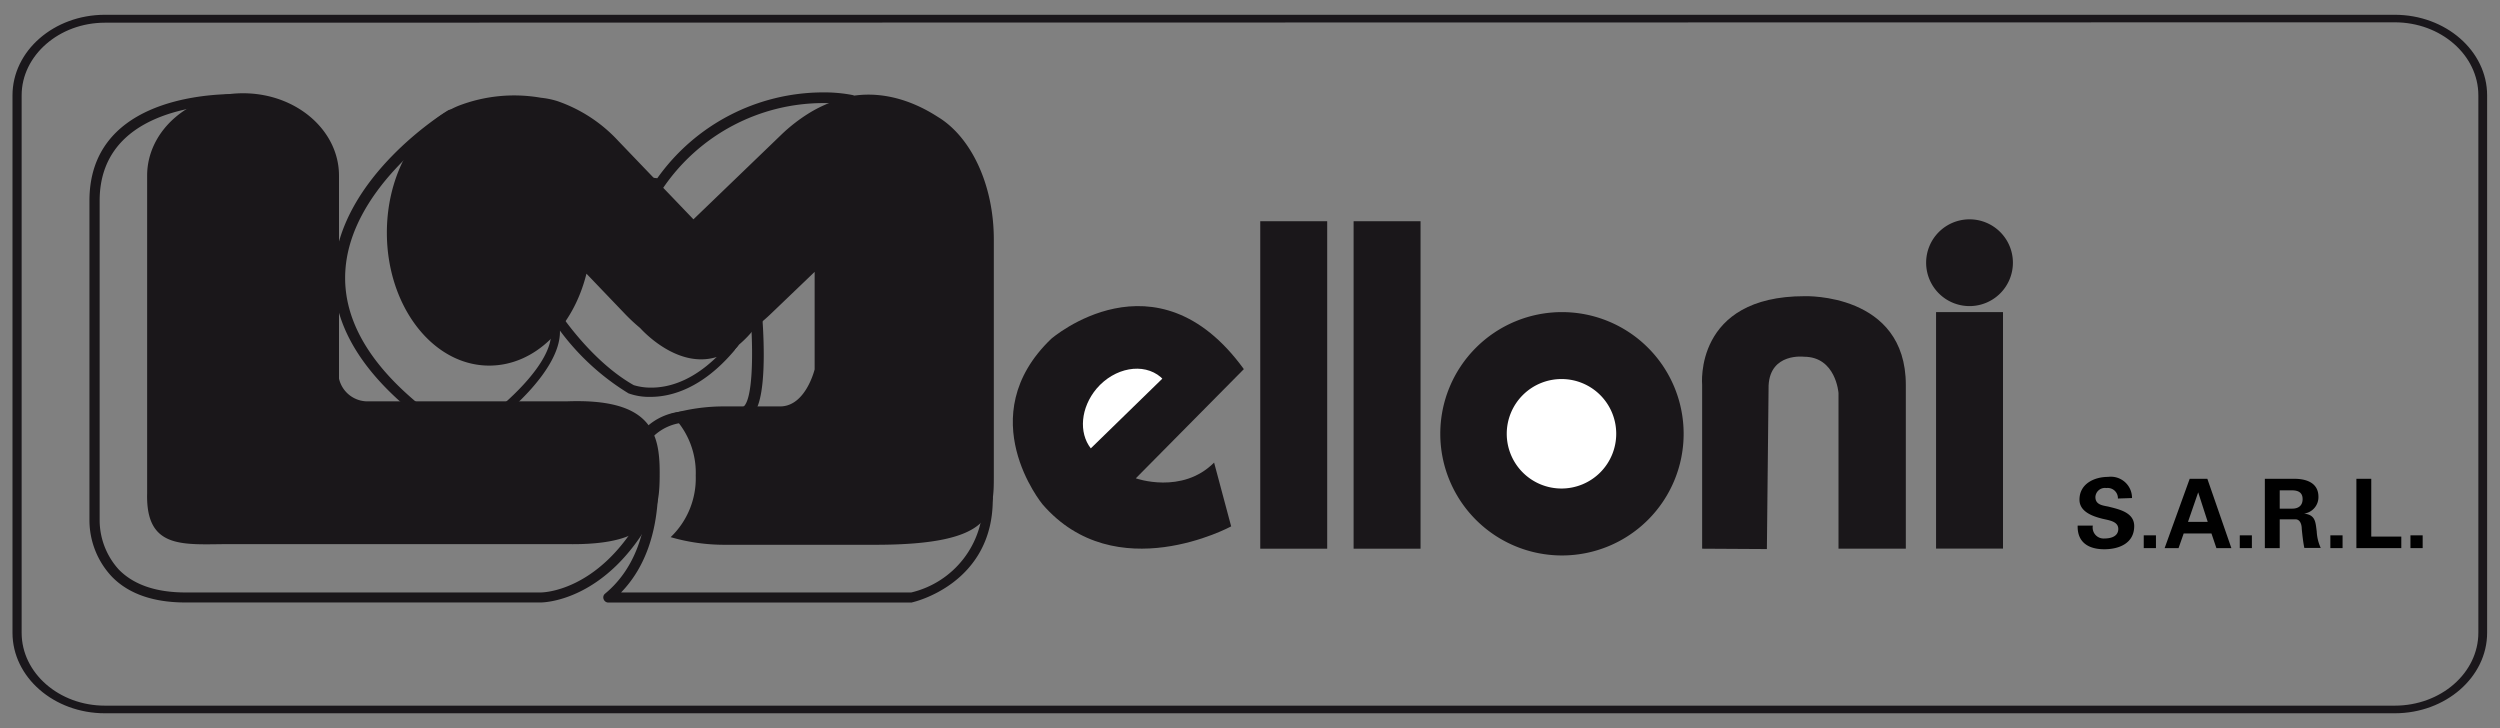
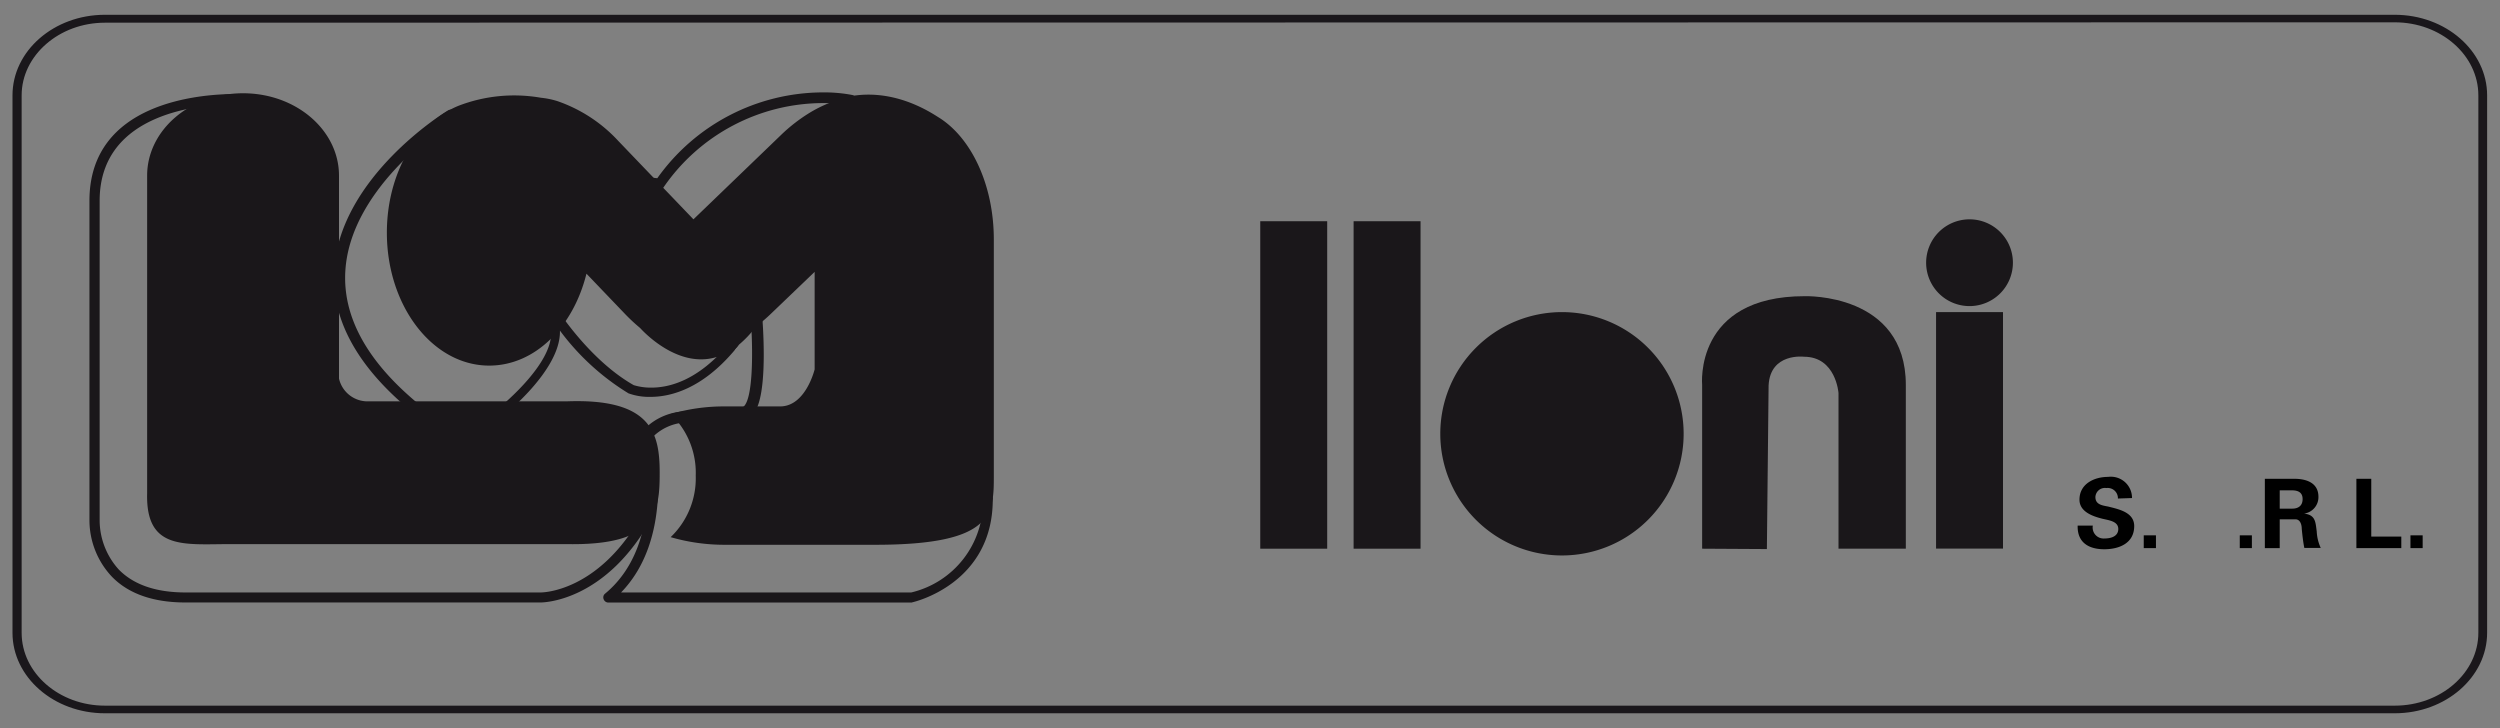
<svg xmlns="http://www.w3.org/2000/svg" id="Calque_1" data-name="Calque 1" viewBox="0 0 262.17 76.39">
  <rect x="0" y="0" width="262.17" height="76.39" fill="#808080" stroke="none" />
  <defs>
    <style>.cls-1{fill:#1a171b;}.cls-2{fill:#1a171a;}.cls-3{fill:#fff;}</style>
  </defs>
  <path class="cls-1" d="M251.13,74.8H11c-5.35,0-9.69-3.79-9.69-8.44V10c0-4.66,4.34-8.45,9.69-8.45H251.13c5.35,0,9.69,3.79,9.69,8.45V66.36C260.82,71,256.48,74.8,251.13,74.8ZM11,2.38C6.2,2.38,2.27,5.82,2.27,10V66.36C2.27,70.58,6.2,74,11,74H251.13c4.84,0,8.77-3.43,8.77-7.65V10c0-4.22-3.93-7.66-8.77-7.66Z" />
  <path d="M222.1,52.28a1.07,1.07,0,0,0-1.21-1.1,1,1,0,0,0-1.15.94c0,.79.7.88,1.33,1,1.1.28,2.74.59,2.74,2.05,0,1.8-1.58,2.43-3.14,2.43s-2.84-.65-2.79-2.48h1.59a1.15,1.15,0,0,0,1.22,1.35c.63,0,1.45-.19,1.45-1s-1-.91-1.66-1.07c-1-.25-2.41-.72-2.41-2,0-1.66,1.54-2.39,3-2.39a2.22,2.22,0,0,1,2.51,2.22Z" />
  <path d="M224.81,57.48V56.14h1.28v1.34Z" />
-   <path d="M227,57.48l2.63-7.27h1.85L234,57.48h-1.57l-.52-1.54H229l-.54,1.54Zm4.52-2.75-1-3.1h0l-1.07,3.1Z" />
  <path d="M234.88,57.48V56.14h1.27v1.34Z" />
  <path d="M239.07,57.48h-1.56V50.21h3.09c1.25,0,2.53.41,2.53,1.89a1.74,1.74,0,0,1-1.51,1.76v0c1.2.13,1.2.87,1.33,1.87a4.68,4.68,0,0,0,.42,1.73h-1.72c-.13-.65-.2-1.3-.27-2,0-.4-.14-1-.66-1h-1.65Zm0-4.14h1.31c.69,0,1.09-.35,1.09-1s-.4-.91-1.09-.92h-1.31Z" />
-   <path d="M244.38,57.48V56.14h1.28v1.34Z" />
  <path d="M247.11,57.48V50.21h1.56v6.06h3.15v1.21Z" />
  <path d="M252.78,57.48V56.14h1.28v1.34Z" />
  <path class="cls-2" d="M56.7,63.18H19.44c-3.38,0-6-.92-7.74-2.74a8.66,8.66,0,0,1-2.32-5.83V21.05c0-10.38,11.71-11.19,15.3-11.19.56,0,.88,0,.88,0a.54.54,0,0,1,.49.43L31.77,39l3.47,7.76L68,53.52a.56.56,0,0,1,.37.3.52.52,0,0,1,0,.47C63.55,63.08,57,63.18,56.7,63.18Zm-32-52.26c-3.34,0-14.25.73-14.25,10.13V54.63a7.72,7.72,0,0,0,2,5.09c1.56,1.6,3.91,2.41,7,2.41H56.7c.25,0,5.92-.09,10.37-7.72L34.76,47.77a.56.56,0,0,1-.37-.3l-3.61-8.06,0-.11L25.1,10.92Z" />
  <path class="cls-2" d="M95.61,63.19h0l-31.82,0a.53.53,0,0,1-.49-.36.5.5,0,0,1,.16-.58c6.62-5.48,3.94-16.5,3.91-16.61a.51.51,0,0,1,0-.4,1.24,1.24,0,0,1,.14-.18,6.25,6.25,0,0,1,4.56-1.92,5.68,5.68,0,0,1,1,.09l4.73-.54a.26.26,0,0,0,.25-.12c.86-.95.92-5.19.73-8.43l-1.77,2.62c-3.38,4-6.65,4.86-8.8,4.86a6.37,6.37,0,0,1-2.3-.37,25.48,25.48,0,0,1-7.19-6.58l0,.13c0,4.09-5.85,8.72-6.1,8.92a.56.56,0,0,1-.35.11l-8.64-.44a.56.56,0,0,1-.31-.12c-5.84-4.74-8.63-9.82-8.28-15.09C35.76,18.55,46.5,11.85,47,11.57a.5.5,0,0,1,.5,0L60.8,17.83l8.13.86a21.36,21.36,0,0,1,17.34-9,15.6,15.6,0,0,1,3.1.27.53.53,0,0,1,.39.35l14.35,41.89a.47.47,0,0,1,0,.17c0,8.89-8.33,10.77-8.42,10.79ZM65.13,62.13H95.56a9.77,9.77,0,0,0,7.52-9.65L88.86,11a16.74,16.74,0,0,0-2.59-.19,20.35,20.35,0,0,0-16.66,8.8l-2.68,3.65-.27.36-.76,1,0,0c-.2.23-.27.23-.41.23a.52.52,0,0,1-.47-.29c-.06-.11-.09-.18.1-.51l0,0,3.12-4.26,0,0-7.61-.81a.37.37,0,0,1-.17-.05l-13.15-6.2c-1.59,1.05-10.55,7.31-11.09,15.62-.32,4.86,2.29,9.6,7.75,14.08l8.27.42c.9-.74,5.55-4.71,5.55-7.86l-.47-2.43a.53.53,0,0,1,.33-.59.53.53,0,0,1,.64.22c0,.05,3.46,5.54,8.17,8.2h0a6.16,6.16,0,0,0,1.84.26c1.93,0,4.87-.77,8-4.44l2.59-3.84a.53.53,0,0,1,1,.25c.08.91.75,8.94-.89,10.76a1.38,1.38,0,0,1-1,.46l-4.76.54a.53.53,0,0,1-.18,0,4.43,4.43,0,0,0-.87-.08,5.24,5.24,0,0,0-3.66,1.45C68.85,47.35,70.53,56.57,65.13,62.13Z" />
  <path class="cls-2" d="M98.35,12.26v0c-6.2-4-10.88-1.65-10.88-1.65h0A13.75,13.75,0,0,0,85,11.77a17.39,17.39,0,0,0-3.08,2.37L72.72,23l-7.88-8.22a15.62,15.62,0,0,0-6.4-4.18h0a8.62,8.62,0,0,0-1.72-.35,16.25,16.25,0,0,0-8.68.86h0c-4.33,1.8-7.47,7.06-7.47,13.29,0,7.7,4.81,13.94,10.73,13.94,4.77,0,8.8-4,10.2-9.64l4.06,4.24a19,19,0,0,0,1.56,1.45c.44.48,4,4.26,8,3.06a3.89,3.89,0,0,0,2.13-1,2.42,2.42,0,0,0,.25-.31,11.11,11.11,0,0,0,1.79-1.91h0a16.62,16.62,0,0,0,1.59-1.36l4.55-4.36V38.73s-.93,3.89-3.62,3.89H76a19.81,19.81,0,0,0-5.67.8,8.5,8.5,0,0,1,2.63,6.45,8.54,8.54,0,0,1-2.63,6.46,20.22,20.22,0,0,0,5.67.8H91.78c12.44,0,12.44-3.25,12.44-7.26V25.12C104.22,19.3,101.79,14.33,98.35,12.26Z" />
  <path class="cls-2" d="M59.39,42.09H38.55a3.07,3.07,0,0,1-3-2.39V18.42c0-4.77-4.5-8.64-10.06-8.64s-10.06,3.87-10.06,8.64v30s0,.07,0,.1,0,.07,0,.1v3.11c-.16,6,3.91,5.33,8.74,5.33l.72,0H59.39c9.43.18,9.79-3.35,9.79-7.5S68.3,41.74,59.39,42.09Z" />
-   <path class="cls-2" d="M130.44,38.71,119.11,50.16s4.84,1.73,8.21-1.65l1.79,6.69S117,61.77,109.32,52.88c0,0-7.57-9.2.92-17.35C110.24,35.53,121.23,26,130.44,38.71Z" />
-   <path class="cls-3" d="M121.89,39.71l-.16-.16c-1.83-1.56-4.85-1-6.73,1.2-1.68,2-1.89,4.62-.61,6.27Z" />
  <rect class="cls-2" x="132.16" y="23.2" width="7.02" height="34.34" />
  <rect class="cls-2" x="141.95" y="23.2" width="7.02" height="34.34" />
  <rect class="cls-2" x="203.03" y="32.73" width="7.02" height="24.8" />
  <path class="cls-2" d="M176.56,45.49A12.76,12.76,0,1,1,163.8,32.73,12.76,12.76,0,0,1,176.56,45.49Z" />
-   <path class="cls-3" d="M169.49,45.49a5.74,5.74,0,1,1-5.73-5.74A5.73,5.73,0,0,1,169.49,45.49Z" />
  <path class="cls-2" d="M211.09,27.56A4.55,4.55,0,1,1,206.54,23,4.55,4.55,0,0,1,211.09,27.56Z" />
  <path class="cls-2" d="M178.5,57.54V40.37s-.89-9.32,10.77-9.31c0,0,10.59-.36,10.59,9.31V57.54H192.8V41.21s-.27-3.8-3.62-3.8c0,0-3.53-.44-3.71,3l-.18,17.17Z" />
</svg>